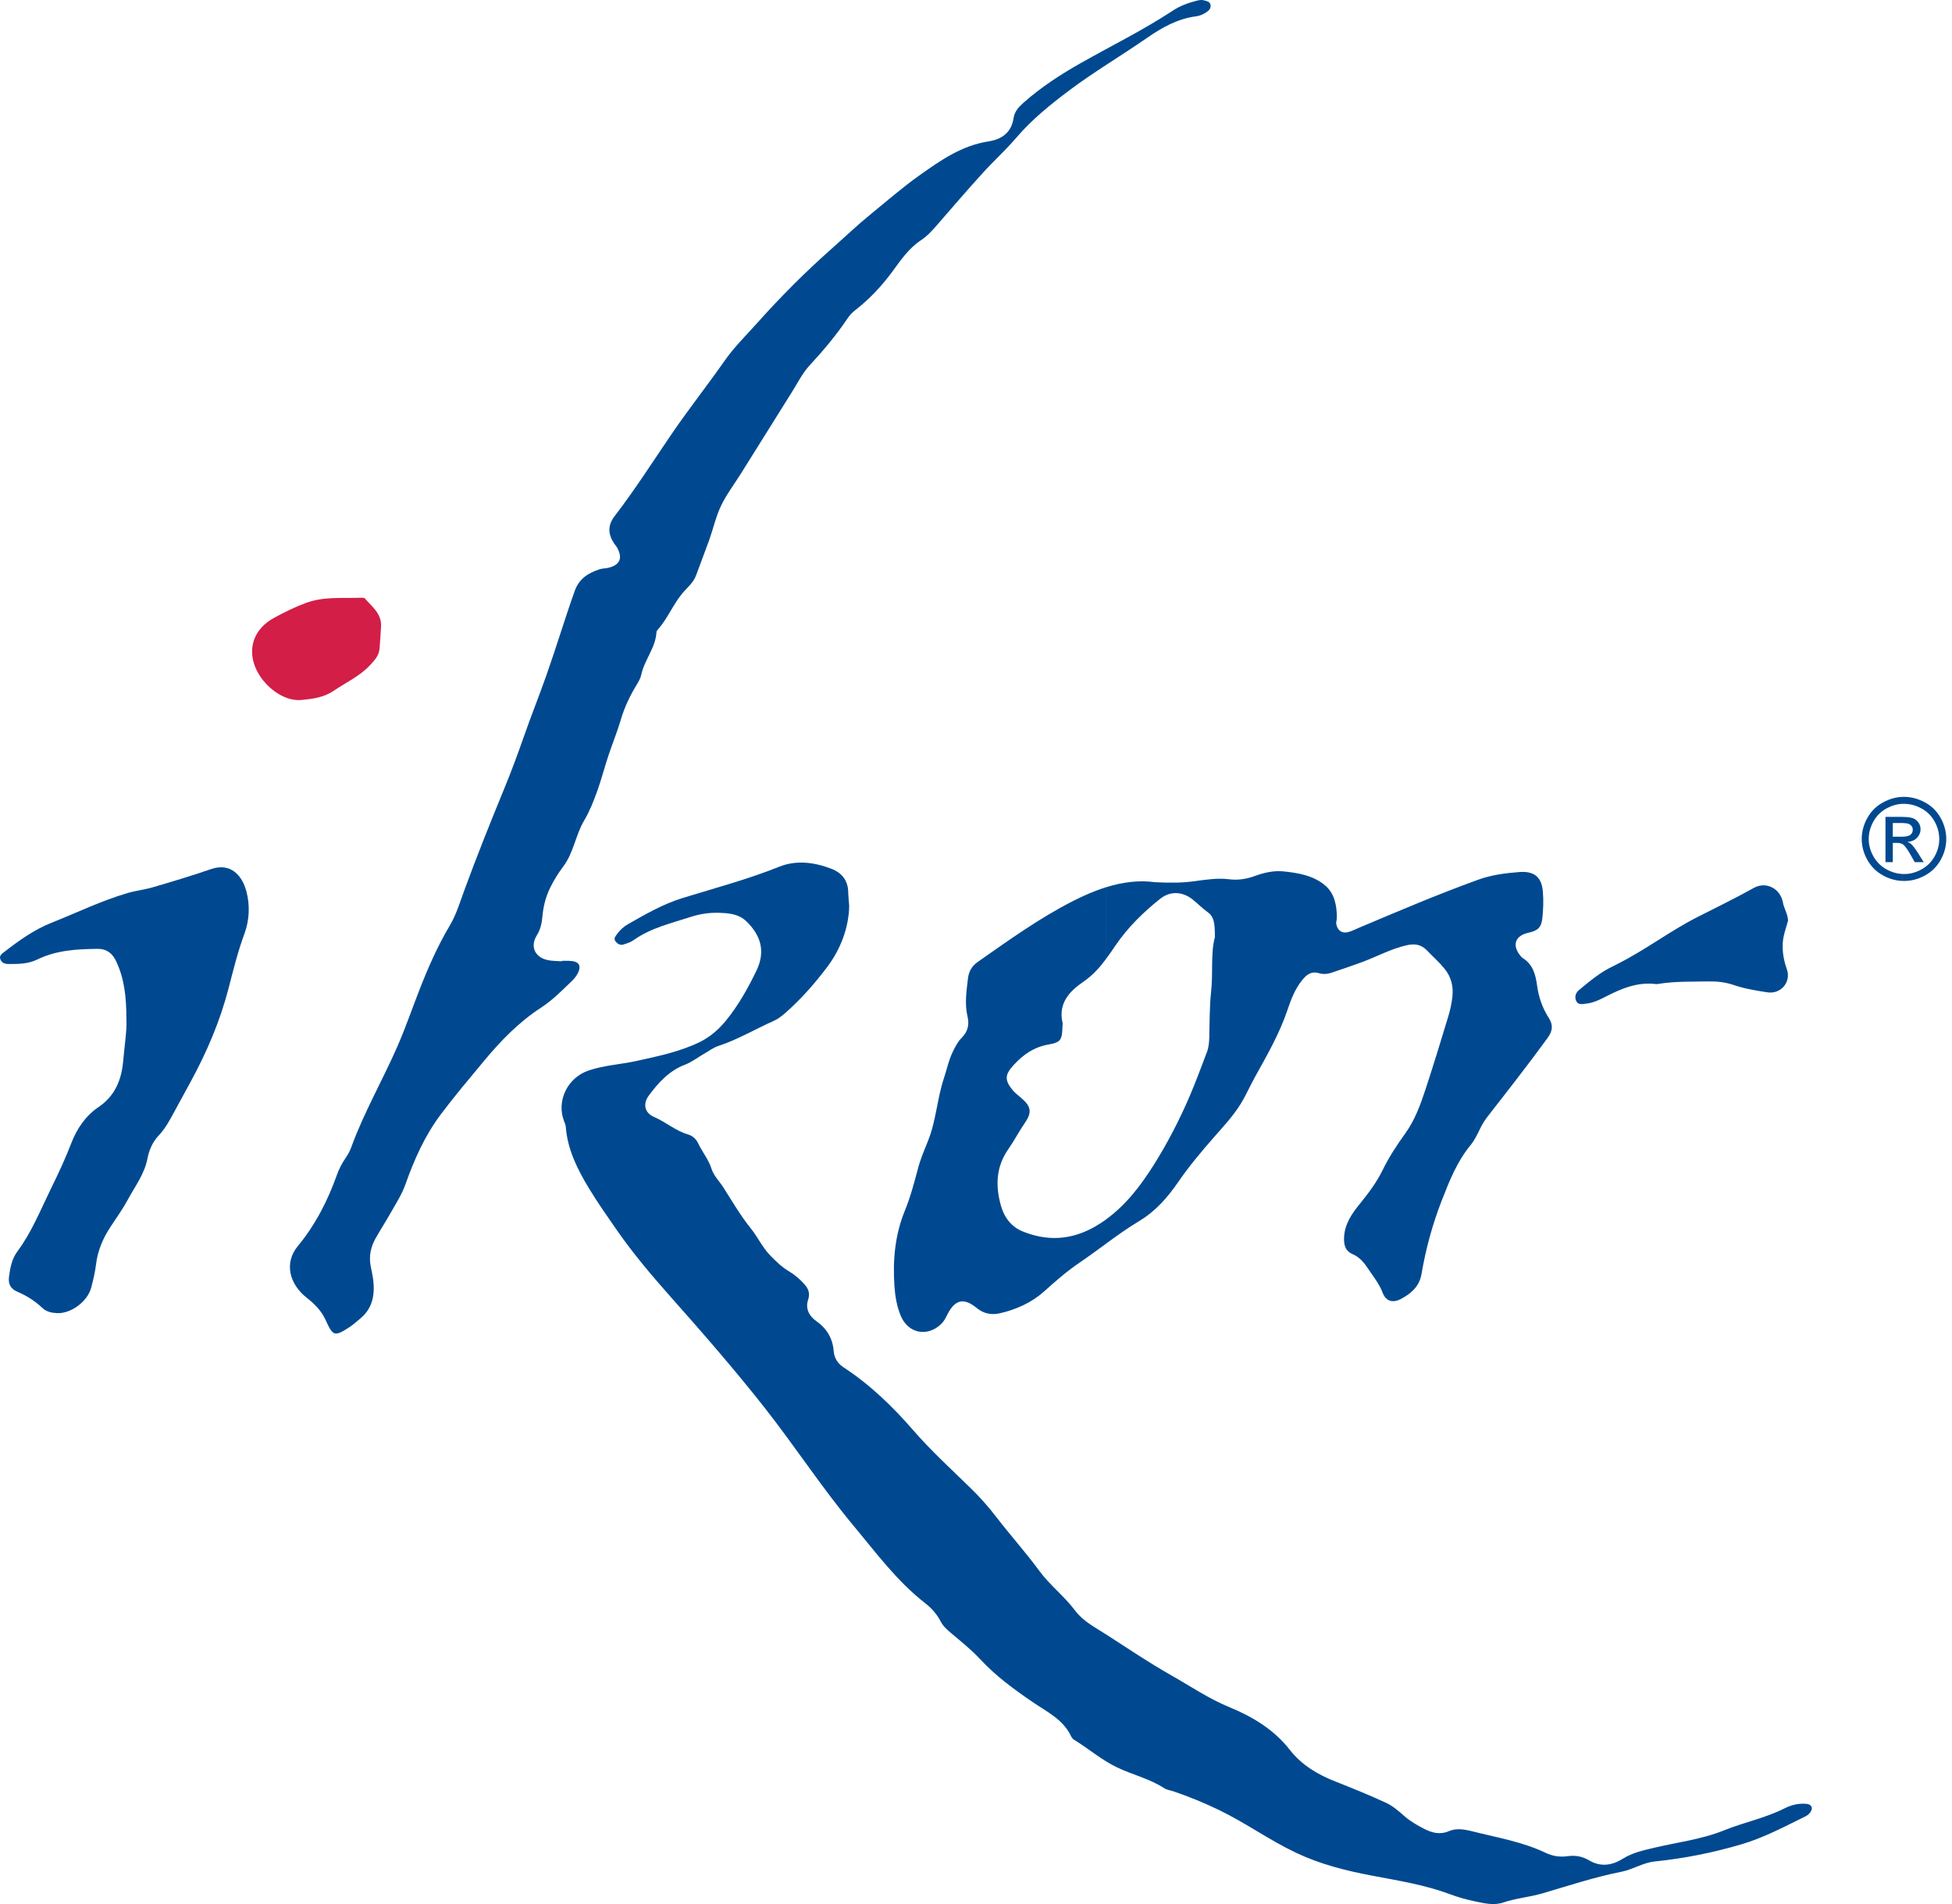
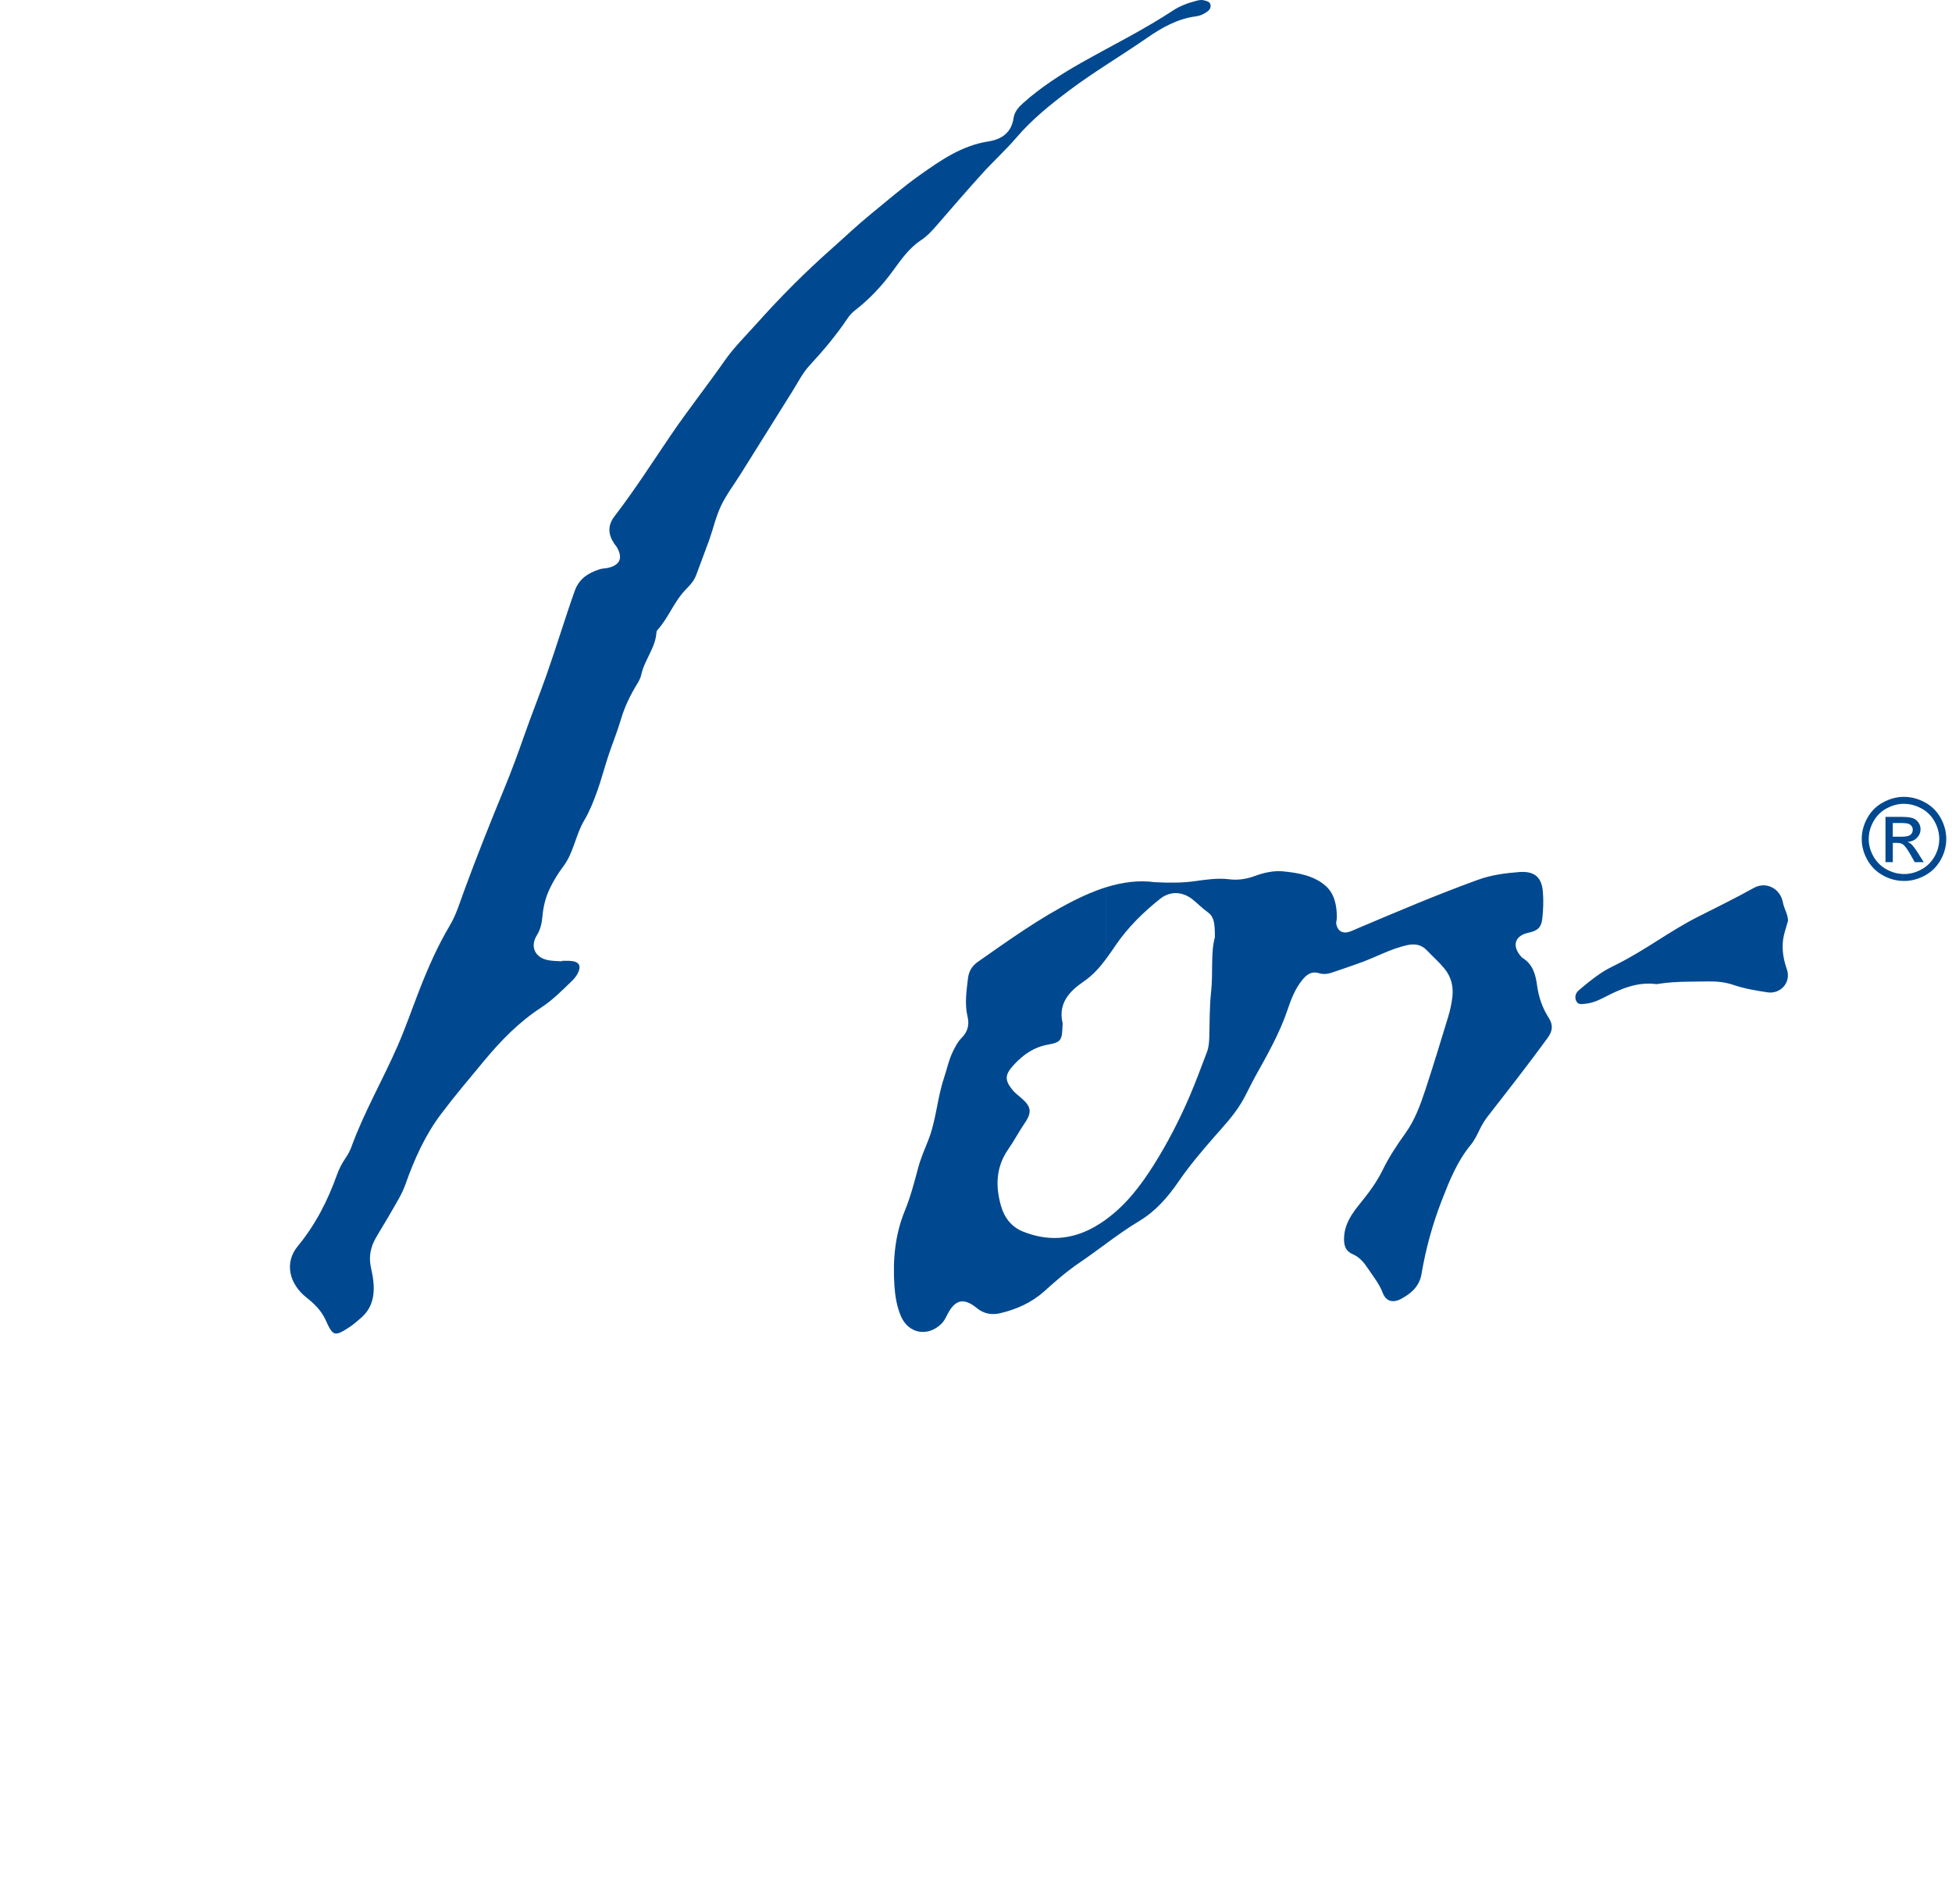
<svg xmlns="http://www.w3.org/2000/svg" fill="none" height="80" viewBox="0 0 82 80" width="82">
  <clipPath id="a">
    <path d="m0 0h81.758v80h-81.758z" />
  </clipPath>
  <g clip-path="url(#a)" clip-rule="evenodd" fill-rule="evenodd">
    <g fill="#004990">
-       <path d="m35.673 38.07c-.016.869-.338 1.779-.912 2.544-.525.7-1.114 1.372-1.782 1.956-.143.125-.293.241-.471.321-.777.345-1.51.787-2.323 1.053-.22.072-.398.211-.594.323-.272.155-.524.355-.813.466-.669.255-1.116.751-1.522 1.297-.261.35-.178.728.219.9.495.214.906.585 1.433.737.188.054.339.196.421.371.17.361.434.674.556 1.058.097.307.33.527.497.788.373.583.717 1.183 1.156 1.726.292.362.484.796.816 1.138.244.251.49.491.792.67.241.143.448.323.637.531.179.197.254.393.165.66-.126.38.048.693.344.9.448.315.687.729.73 1.259.025.306.177.528.417.685 1.113.729 2.056 1.641 2.923 2.64.751.865 1.598 1.639 2.417 2.437.386.376.74.776 1.069 1.204.592.768 1.241 1.492 1.815 2.272.445.606 1.048 1.06 1.494 1.657.344.461.847.713 1.312 1.012.904.582 1.797 1.187 2.732 1.716.811.459 1.58.985 2.459 1.345.958.393 1.865.942 2.521 1.784.51.655 1.184 1.044 1.938 1.342.711.28 1.421.567 2.113.889.278.129.523.342.755.548.251.223.536.384.827.536.33.172.671.265 1.049.104.316-.135.654-.078.975.004 1.043.263 2.112.438 3.095.908.289.138.601.185.917.14.325-.047.625.007.903.173.492.294.971.214 1.424-.07.393-.247.833-.343 1.268-.447.996-.24 2.028-.357 2.981-.743.838-.339 1.733-.514 2.545-.926.276-.14.59-.218.911-.187.226.021.297.18.163.359-.05.066-.12.128-.195.164-.886.435-1.75.9-2.714 1.183-1.191.349-2.393.59-3.623.715-.493.05-.912.335-1.386.429-1.127.223-2.217.584-3.315.907-.551.163-1.124.205-1.668.39-.388.132-.796.032-1.185-.05-.356-.075-.707-.172-1.051-.301-1.062-.398-2.181-.571-3.291-.783-1.089-.207-2.147-.472-3.172-.957-1.117-.529-2.113-1.252-3.218-1.788-.626-.304-1.268-.567-1.927-.791-.132-.045-.281-.061-.394-.135-.618-.401-1.34-.565-1.996-.881-.649-.312-1.183-.783-1.788-1.152-.055-.033-.102-.095-.13-.153-.331-.705-1.016-1.024-1.608-1.429-.791-.541-1.555-1.099-2.21-1.806-.365-.393-.79-.731-1.201-1.079-.175-.148-.349-.296-.452-.497-.162-.318-.398-.576-.67-.788-1.176-.916-2.046-2.105-2.989-3.235-1.335-1.601-2.468-3.348-3.756-4.984-1.256-1.595-2.585-3.121-3.93-4.636-.795-.895-1.568-1.809-2.249-2.787-.402-.578-.812-1.16-1.175-1.759-.482-.794-.913-1.638-.984-2.602-.006-.084-.046-.166-.076-.247-.325-.863.158-1.821 1.036-2.12.649-.221 1.331-.251 1.993-.397.901-.199 1.803-.381 2.642-.782.46-.22.834-.546 1.15-.937.514-.636.908-1.342 1.264-2.078.416-.859.135-1.531-.417-2.067-.33-.321-.746-.351-1.163-.364-.401-.013-.798.048-1.183.173-.823.269-1.677.46-2.4.977-.123.089-.281.136-.429.183-.129.041-.24-.025-.321-.124-.103-.126-.009-.222.062-.321.123-.173.285-.315.462-.415.737-.418 1.466-.842 2.291-1.096 1.358-.418 2.734-.783 4.058-1.314.718-.288 1.47-.188 2.185.086.443.17.703.493.711.988.002.156.021.311.041.584" />
      <path d="m51.034 39.375c.007-.616-.052-.869-.288-1.039-.228-.163-.421-.36-.635-.535-.425-.346-.95-.376-1.375-.036-.705.562-1.345 1.186-1.861 1.939-.133.194-.265.39-.405.579v-3.006c.673-.209 1.359-.305 2.044-.211.634.033 1.151.031 1.674-.042.478-.066.961-.142 1.453-.08.366.047.731-.011 1.078-.14.381-.141.799-.23 1.176-.193.628.061 1.292.172 1.79.608.379.332.471.829.474 1.323.001.1-.044.201-.02.307.059.256.241.381.498.314.15-.039.29-.113.434-.174 1.661-.701 3.32-1.41 5.017-2.024.556-.202 1.146-.281 1.735-.325.617-.045.932.198.988.803.035.377.02.763-.02 1.141-.042.39-.199.523-.583.606-.552.118-.699.516-.351.951.033.041.066.086.108.112.428.264.543.696.604 1.146.066.489.22.944.486 1.359.191.297.18.546-.041.85-.814 1.12-1.669 2.209-2.519 3.301-.129.165-.234.34-.326.529-.113.232-.227.474-.39.672-.573.695-.893 1.508-1.215 2.335-.392 1.006-.67 2.035-.851 3.094-.088.516-.446.819-.865 1.04-.334.176-.626.104-.765-.262-.143-.378-.398-.689-.619-1.021-.166-.249-.35-.473-.635-.597-.324-.139-.383-.399-.366-.726.03-.558.334-.989.657-1.387.364-.448.707-.903.959-1.418.268-.548.6-1.054.954-1.546.403-.558.633-1.194.845-1.835.335-1.018.648-2.045.959-3.07.08-.264.14-.539.173-.813.053-.443-.037-.848-.335-1.212-.222-.271-.484-.496-.721-.749-.244-.26-.524-.303-.856-.228-.667.15-1.264.483-1.898.716-.423.156-.85.299-1.277.443-.168.056-.345.067-.515.016-.323-.096-.521.061-.711.297-.3.373-.462.804-.613 1.25-.333.988-.851 1.891-1.355 2.797-.209.376-.379.771-.607 1.142-.323.525-.736.961-1.135 1.417-.525.599-1.034 1.206-1.489 1.867-.436.633-.938 1.22-1.636 1.641-.48.289-.937.615-1.391.946v-1.018c.844-.612 1.462-1.434 2.008-2.301.568-.904 1.063-1.863 1.487-2.848.267-.619.498-1.253.738-1.883.074-.195.09-.404.096-.613.019-.64.007-1.283.077-1.918.089-.809-.025-1.63.16-2.294m-4.566.909c-.267.361-.565.699-.957.966-.583.397-1.068.908-.878 1.727.011.049-.002.103-.003.155-.019.556-.058.665-.583.757-.604.106-1.047.409-1.449.842-.381.41-.42.634-.066 1.07.097.119.225.215.344.316.434.365.49.607.172 1.069-.246.357-.444.743-.691 1.097-.521.744-.549 1.547-.311 2.384.14.493.438.883.909 1.075 1.038.423 2.05.367 3.044-.203.164-.094.32-.196.469-.304v1.018c-.372.271-.742.545-1.123.803-.533.362-1.01.779-1.487 1.209-.515.463-1.165.758-1.852.916-.345.079-.673.029-.977-.219-.551-.45-.914-.356-1.238.277-.071.139-.134.276-.251.389-.58.561-1.389.41-1.702-.336-.169-.402-.239-.834-.268-1.264-.072-1.08.021-2.137.44-3.16.234-.572.393-1.177.552-1.776.107-.405.272-.786.426-1.171.337-.844.376-1.759.661-2.613.126-.377.202-.77.381-1.131.101-.203.201-.401.363-.565.251-.253.334-.542.248-.902-.127-.53-.043-1.067.019-1.601.034-.293.17-.521.412-.691 1.294-.905 2.579-1.832 3.987-2.55.459-.234.929-.44 1.407-.588v3.006z" />
      <path d="m23.605 40.37c.105 0 .209-.003.313.001.413.014.53.202.335.556-.058.105-.138.202-.224.285-.412.398-.817.81-1.297 1.123-.924.602-1.678 1.374-2.377 2.214-.62.746-1.246 1.486-1.829 2.26-.674.895-1.124 1.907-1.494 2.952-.153.431-.398.805-.619 1.196-.204.36-.428.709-.633 1.069-.203.357-.286.742-.212 1.153.037.205.087.407.112.614.071.614-.029 1.175-.536 1.598-.146.122-.287.254-.446.358-.643.422-.709.403-1.018-.284-.177-.393-.473-.684-.8-.942-.722-.567-.955-1.459-.37-2.166.732-.885 1.257-1.907 1.643-2.992.088-.246.205-.476.353-.693.097-.142.187-.296.246-.458.533-1.469 1.319-2.823 1.943-4.25.339-.774.614-1.576.921-2.364.364-.934.764-1.847 1.28-2.715.272-.456.427-.983.612-1.486.525-1.431 1.091-2.846 1.671-4.256.297-.721.568-1.452.825-2.188.302-.865.643-1.715.948-2.579.415-1.177.773-2.372 1.191-3.548.184-.518.573-.757 1.052-.911.114-.037.242-.031.36-.06.488-.119.612-.404.37-.845-.033-.06-.083-.111-.122-.169-.258-.386-.287-.761.011-1.15.845-1.1 1.592-2.27 2.37-3.415.722-1.062 1.52-2.067 2.254-3.119.394-.565.895-1.056 1.356-1.572.983-1.1 2.023-2.147 3.127-3.124.556-.492 1.093-1.006 1.672-1.477.67-.545 1.319-1.113 2.025-1.614.891-.632 1.776-1.255 2.899-1.429.55-.085.972-.362 1.061-.984.038-.263.208-.458.413-.639.744-.66 1.567-1.194 2.433-1.683 1.283-.724 2.607-1.377 3.84-2.188.309-.204.649-.328 1.006-.419.103-.026.202-.045.307-.016.117.033.253.05.276.198.021.134-.062.227-.17.298-.132.088-.274.155-.432.175-.781.1-1.435.469-2.071.91-1.08.749-2.219 1.419-3.269 2.208-.786.591-1.561 1.214-2.209 1.973-.449.526-.967.993-1.432 1.507-.65.717-1.282 1.45-1.915 2.181-.204.236-.409.459-.677.637-.499.331-.839.828-1.185 1.3-.455.62-.971 1.172-1.58 1.642-.122.094-.23.215-.315.343-.473.707-1.02 1.351-1.597 1.977-.289.313-.485.713-.715 1.079-.728 1.159-1.451 2.321-2.177 3.481-.275.439-.594.857-.817 1.322-.215.449-.324.947-.491 1.42-.18.506-.378 1.006-.561 1.511-.118.324-.392.526-.598.781-.382.472-.608 1.047-1.013 1.503-.022.025-.049.058-.051.089-.032.663-.505 1.172-.64 1.8-.029.132-.095.261-.166.377-.292.474-.532.967-.69 1.505-.15.512-.356 1.008-.524 1.516-.169.51-.302 1.031-.485 1.535-.148.406-.309.815-.529 1.184-.366.614-.442 1.352-.876 1.931-.218.291-.408.595-.567.925-.185.383-.28.78-.317 1.196-.025.278-.079.533-.234.783-.296.48-.071.94.484 1.044.186.035.38.032.571.046 0-.007.001-.014.001-.021" />
-       <path d="m5.31 42.856c.003-.988-.092-1.753-.436-2.477-.161-.337-.406-.516-.772-.512-.869.01-1.733.055-2.535.448-.389.19-.807.191-1.226.188-.152-.001-.277-.055-.328-.206-.05-.146.06-.219.158-.294.618-.478 1.25-.935 1.983-1.228 1.065-.424 2.099-.927 3.202-1.252.349-.103.717-.14 1.066-.243.816-.24 1.632-.483 2.436-.761.852-.295 1.324.29 1.494.938.152.585.13 1.197-.089 1.791-.277.748-.465 1.522-.666 2.294-.354 1.364-.905 2.654-1.579 3.892-.232.426-.464.852-.696 1.278-.191.35-.376.705-.655.997-.262.274-.408.631-.473.971-.127.656-.522 1.163-.823 1.722-.213.395-.477.764-.725 1.14-.32.485-.543 1.001-.612 1.585-.039.326-.118.648-.2.966-.15.586-.848 1.107-1.434 1.08-.229-.011-.448-.054-.624-.221-.306-.289-.657-.512-1.044-.677-.277-.118-.393-.315-.355-.618.048-.383.122-.765.353-1.076.606-.816.976-1.753 1.417-2.653.305-.621.6-1.248.848-1.897.232-.606.603-1.151 1.142-1.515.709-.478.971-1.167 1.039-1.944.055-.637.157-1.273.135-1.716" />
      <path d="m75.109 38.695c-.087.313-.197.603-.218.92-.026.389.047.753.174 1.118.185.535-.261 1.049-.822.961-.48-.075-.956-.151-1.422-.31-.323-.111-.685-.155-1.028-.148-.691.014-1.385-.01-2.072.095-.052.008-.105.022-.155.016-.78-.096-1.459.189-2.129.536-.259.134-.53.263-.83.289-.133.011-.299.057-.38-.09-.093-.169-.049-.351.093-.472.289-.247.586-.489.9-.704.241-.166.51-.294.773-.427 1.148-.581 2.171-1.369 3.32-1.951.789-.4 1.586-.788 2.36-1.22.517-.289 1.113.024 1.222.603.051.273.217.512.217.783" />
    </g>
-     <path d="m12.645 29.411c-.973.082-2.156-1.062-2.048-2.179.058-.595.448-1.024.943-1.288.423-.227.859-.444 1.318-.613.76-.279 1.543-.184 2.32-.217.05-.002.122-0.0.149.03.3.346.703.636.681 1.166-.013.311-.043.621-.063.932-.019.299-.21.502-.4.706-.432.465-1.008.723-1.522 1.073-.429.292-.896.345-1.379.391z" fill="#d31e47" />
    <path d="m79.933 35.154c.155-.004.262-.03.321-.079.065-.053.098-.124.098-.211 0-.056-.016-.107-.047-.151-.031-.044-.075-.077-.131-.1-.047-.018-.127-.029-.241-.032v-.258c.188.004.327.021.417.052.101.035.18.097.24.184.06.088.089.18.089.279 0 .139-.05.26-.149.363-.099.103-.232.161-.396.173.067.028.121.062.162.101.077.075.171.201.282.377l.233.372h-.377l-.169-.3c-.133-.235-.241-.384-.322-.443-.003-.002-.006-.005-.009-.007zm0 1.86c.017 0.0.035.001.052.001.307 0 .602-.078.884-.233.281-.155.5-.373.656-.654.156-.281.234-.574.234-.878s-.079-.603-.238-.887c-.159-.283-.379-.501-.663-.653-.284-.152-.575-.229-.873-.229-.017 0-.035 0-.052.001v.293c.017-.001.035-.001.052-.001.248 0 .49.064.727.191.237.127.422.309.554.546.132.237.199.483.199.739 0 .256-.065.499-.195.732-.13.234-.313.415-.548.546-.235.13-.481.196-.736.196-.018 0-.035 0-.052-.001v.293zm-.419-1.859h.374c.015 0 .03 0 .045-.001v.321c-.056-.039-.135-.059-.238-.059h-.181v.808h-.308v-1.902h.656c.024 0 .048 0 .07.001v.258c-.022-.001-.044-.001-.068-.001h-.351v.574zm.419-1.674c-.28.008-.553.084-.821.228-.284.152-.505.37-.665.653-.159.283-.239.579-.239.887s.079.597.235.878c.157.281.376.499.657.654.266.147.543.224.832.233v-.293c-.237-.008-.465-.073-.685-.195-.235-.13-.418-.312-.549-.546-.131-.234-.196-.477-.196-.732 0-.255.067-.502.2-.739.133-.236.318-.419.554-.546.22-.118.445-.182.676-.19v-.293z" fill="#004990" />
  </g>
</svg>